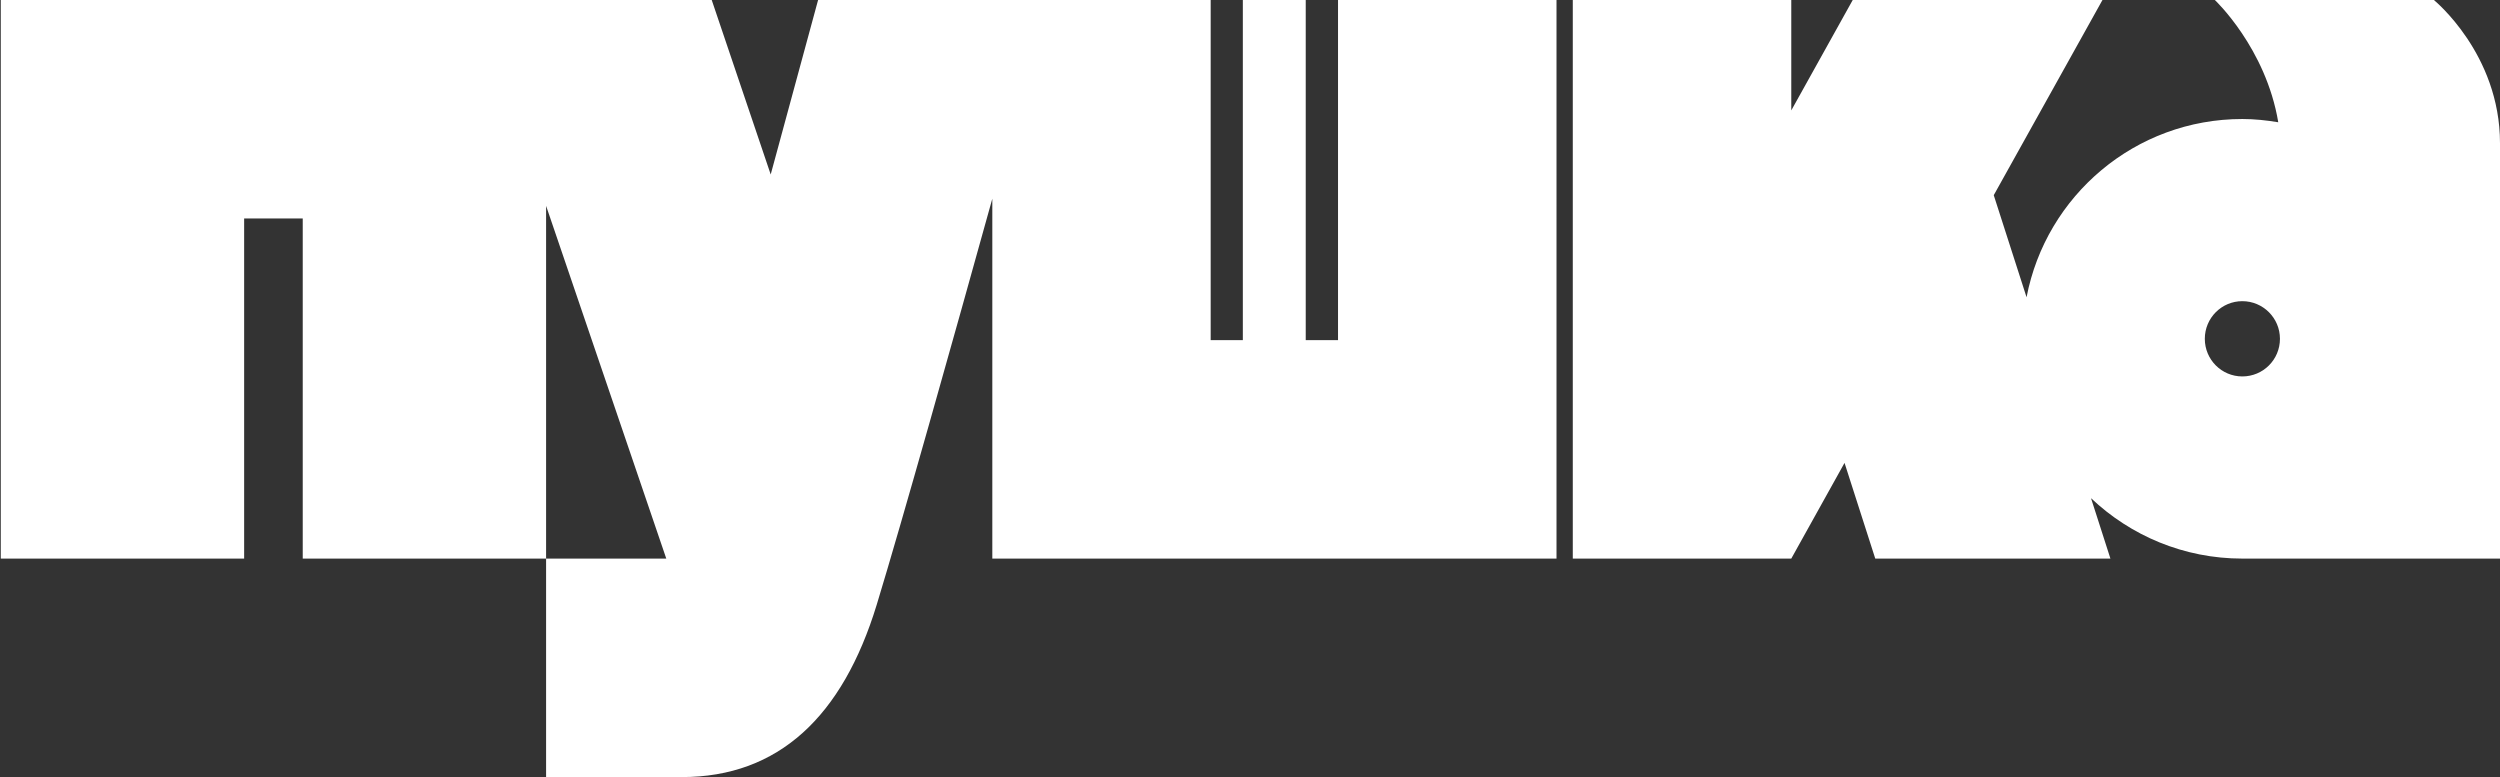
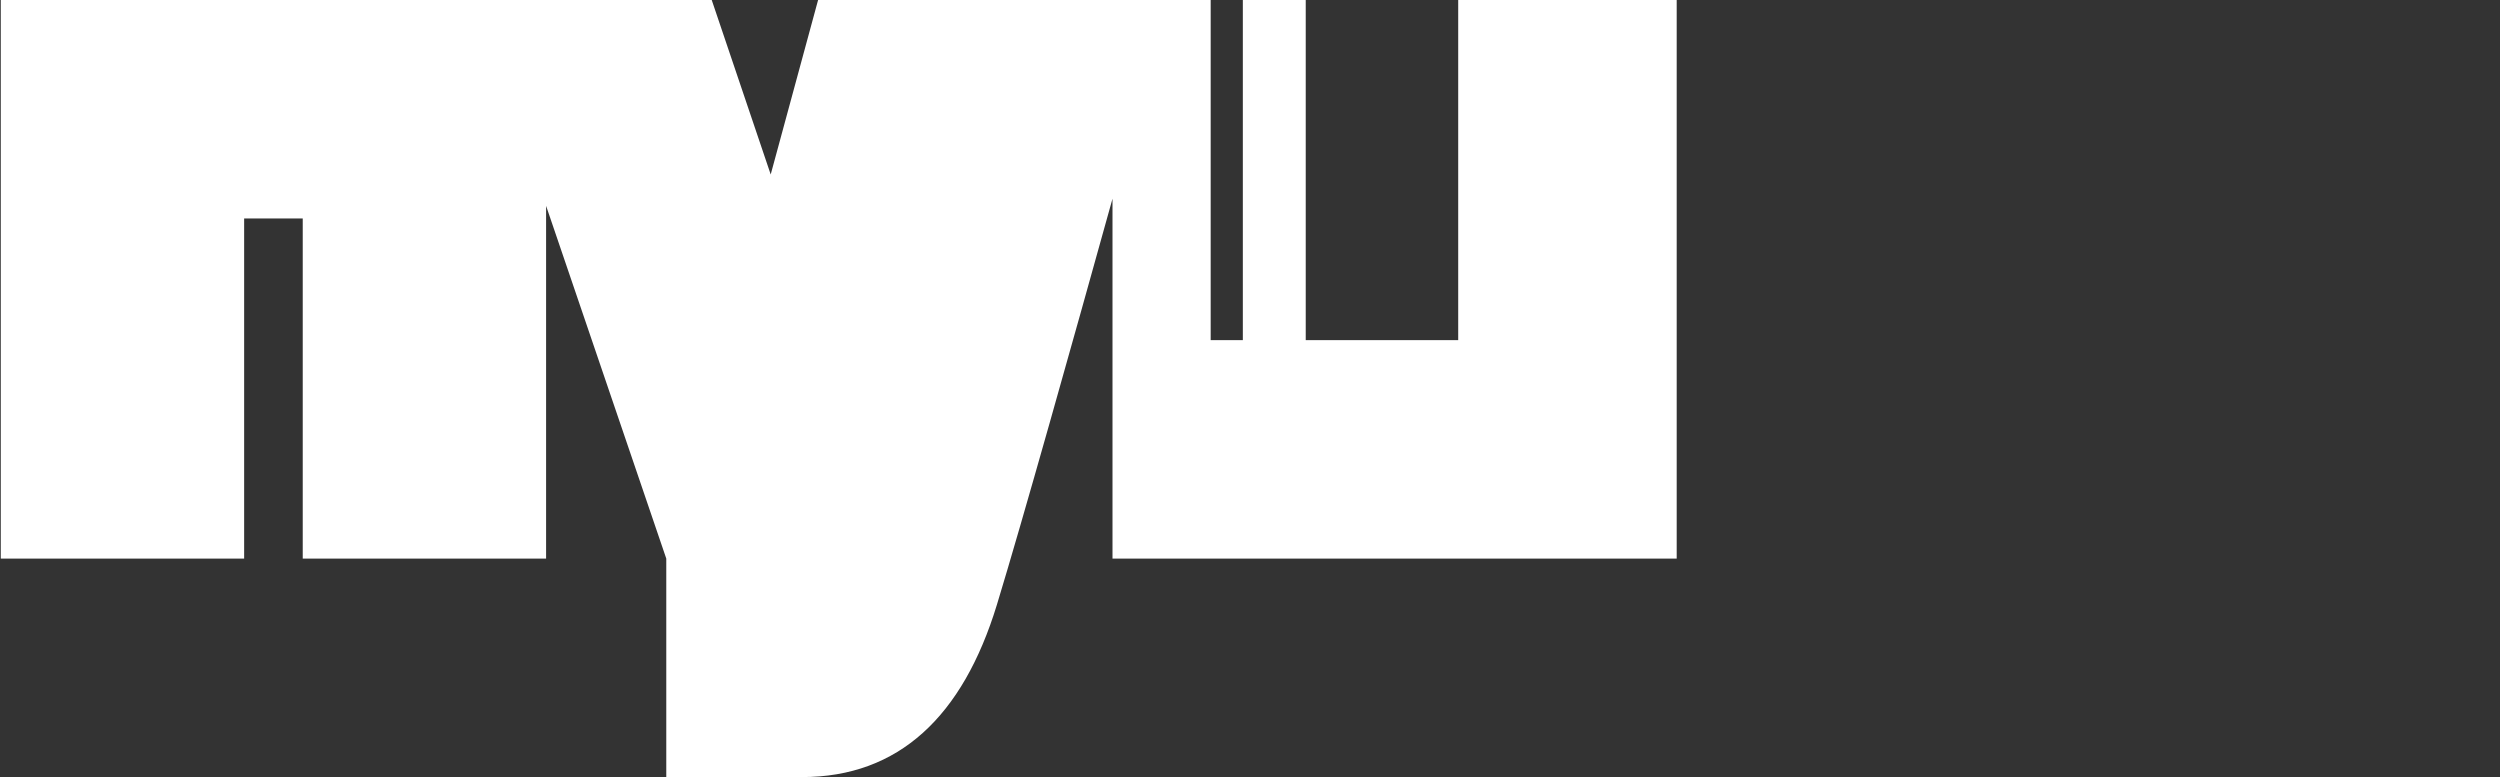
<svg xmlns="http://www.w3.org/2000/svg" id="Layer_1" version="1.1" viewBox="0 0 1920 596.8">
  <rect x="0" y="0" width="1920" height="596.8" fill="#333333" stroke="none" />
  <defs>
    <style> .st0 { fill: #fff; } </style>
  </defs>
-   <path class="st0" d="M1869.2,0h-168.2s39.2,36.8,48.7,93.9c-9-1.5-18.2-2.5-27.6-2.5-82.3,0-150.8,58.9-165.7,136.9l-25.2-78.4L1614.7,0h-191.8l-47.2,84.8V0h-167.8v429h167.8l40.9-73.5,23.6,73.5h180.6l-14.9-46.4c30.3,28.7,71.2,46.4,116.2,46.4h197.9V110c0-68.8-50.8-110-50.8-110h0ZM1722.1,289.1c-15.9,0-28.8-12.9-28.8-28.9s12.9-28.9,28.8-28.9,28.9,12.9,28.9,28.9-12.9,28.9-28.9,28.9Z" />
-   <path class="st0" d="M1027.5,261.2h-24.7V0h-48.3v261.2h-24.7V0h-301.5l-36.4,134L546.6,0H.6v429h186.9V167.8h45v261.2h186.9V158.1l92.3,270.9h-92.3v167.8h104.2c74.4,0,123.5-46.6,149.7-132.3,19.7-64.6,58.5-202.9,88.8-311.9v276.4h433.3V0h-167.8v261.2h0Z" />
+   <path class="st0" d="M1027.5,261.2h-24.7V0h-48.3v261.2h-24.7V0h-301.5l-36.4,134L546.6,0H.6v429h186.9V167.8h45v261.2h186.9V158.1l92.3,270.9v167.8h104.2c74.4,0,123.5-46.6,149.7-132.3,19.7-64.6,58.5-202.9,88.8-311.9v276.4h433.3V0h-167.8v261.2h0Z" />
</svg>